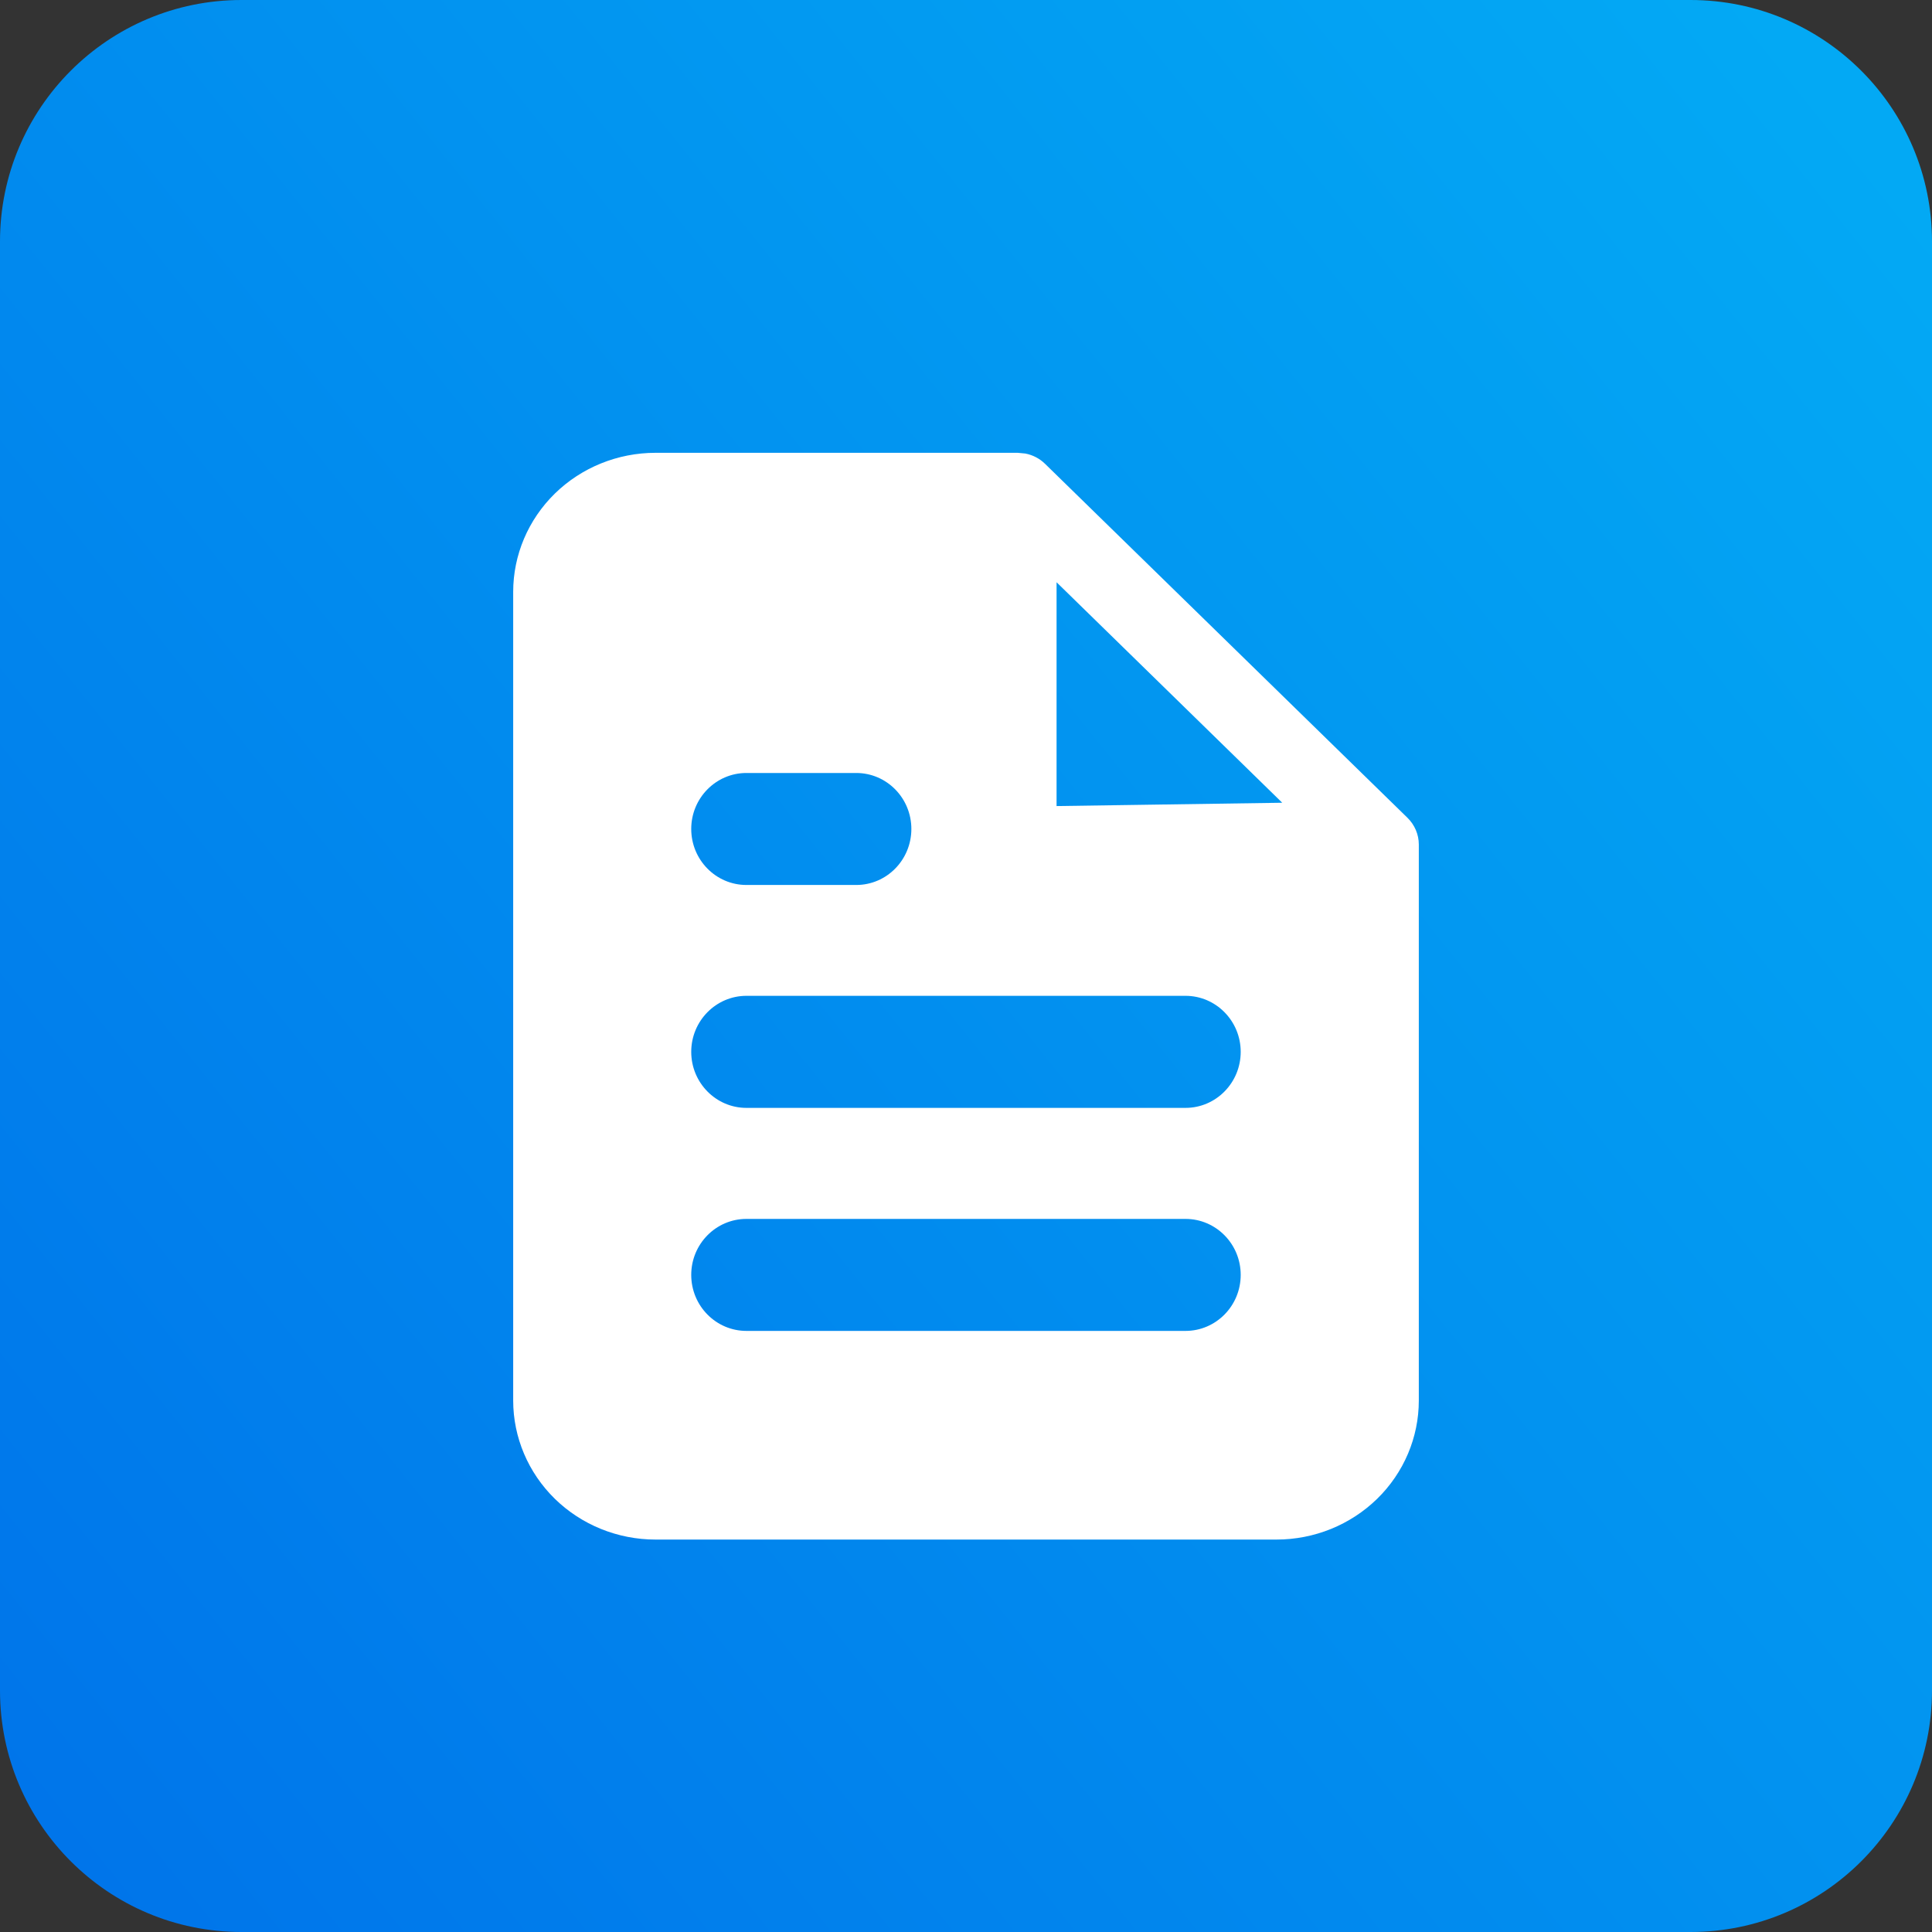
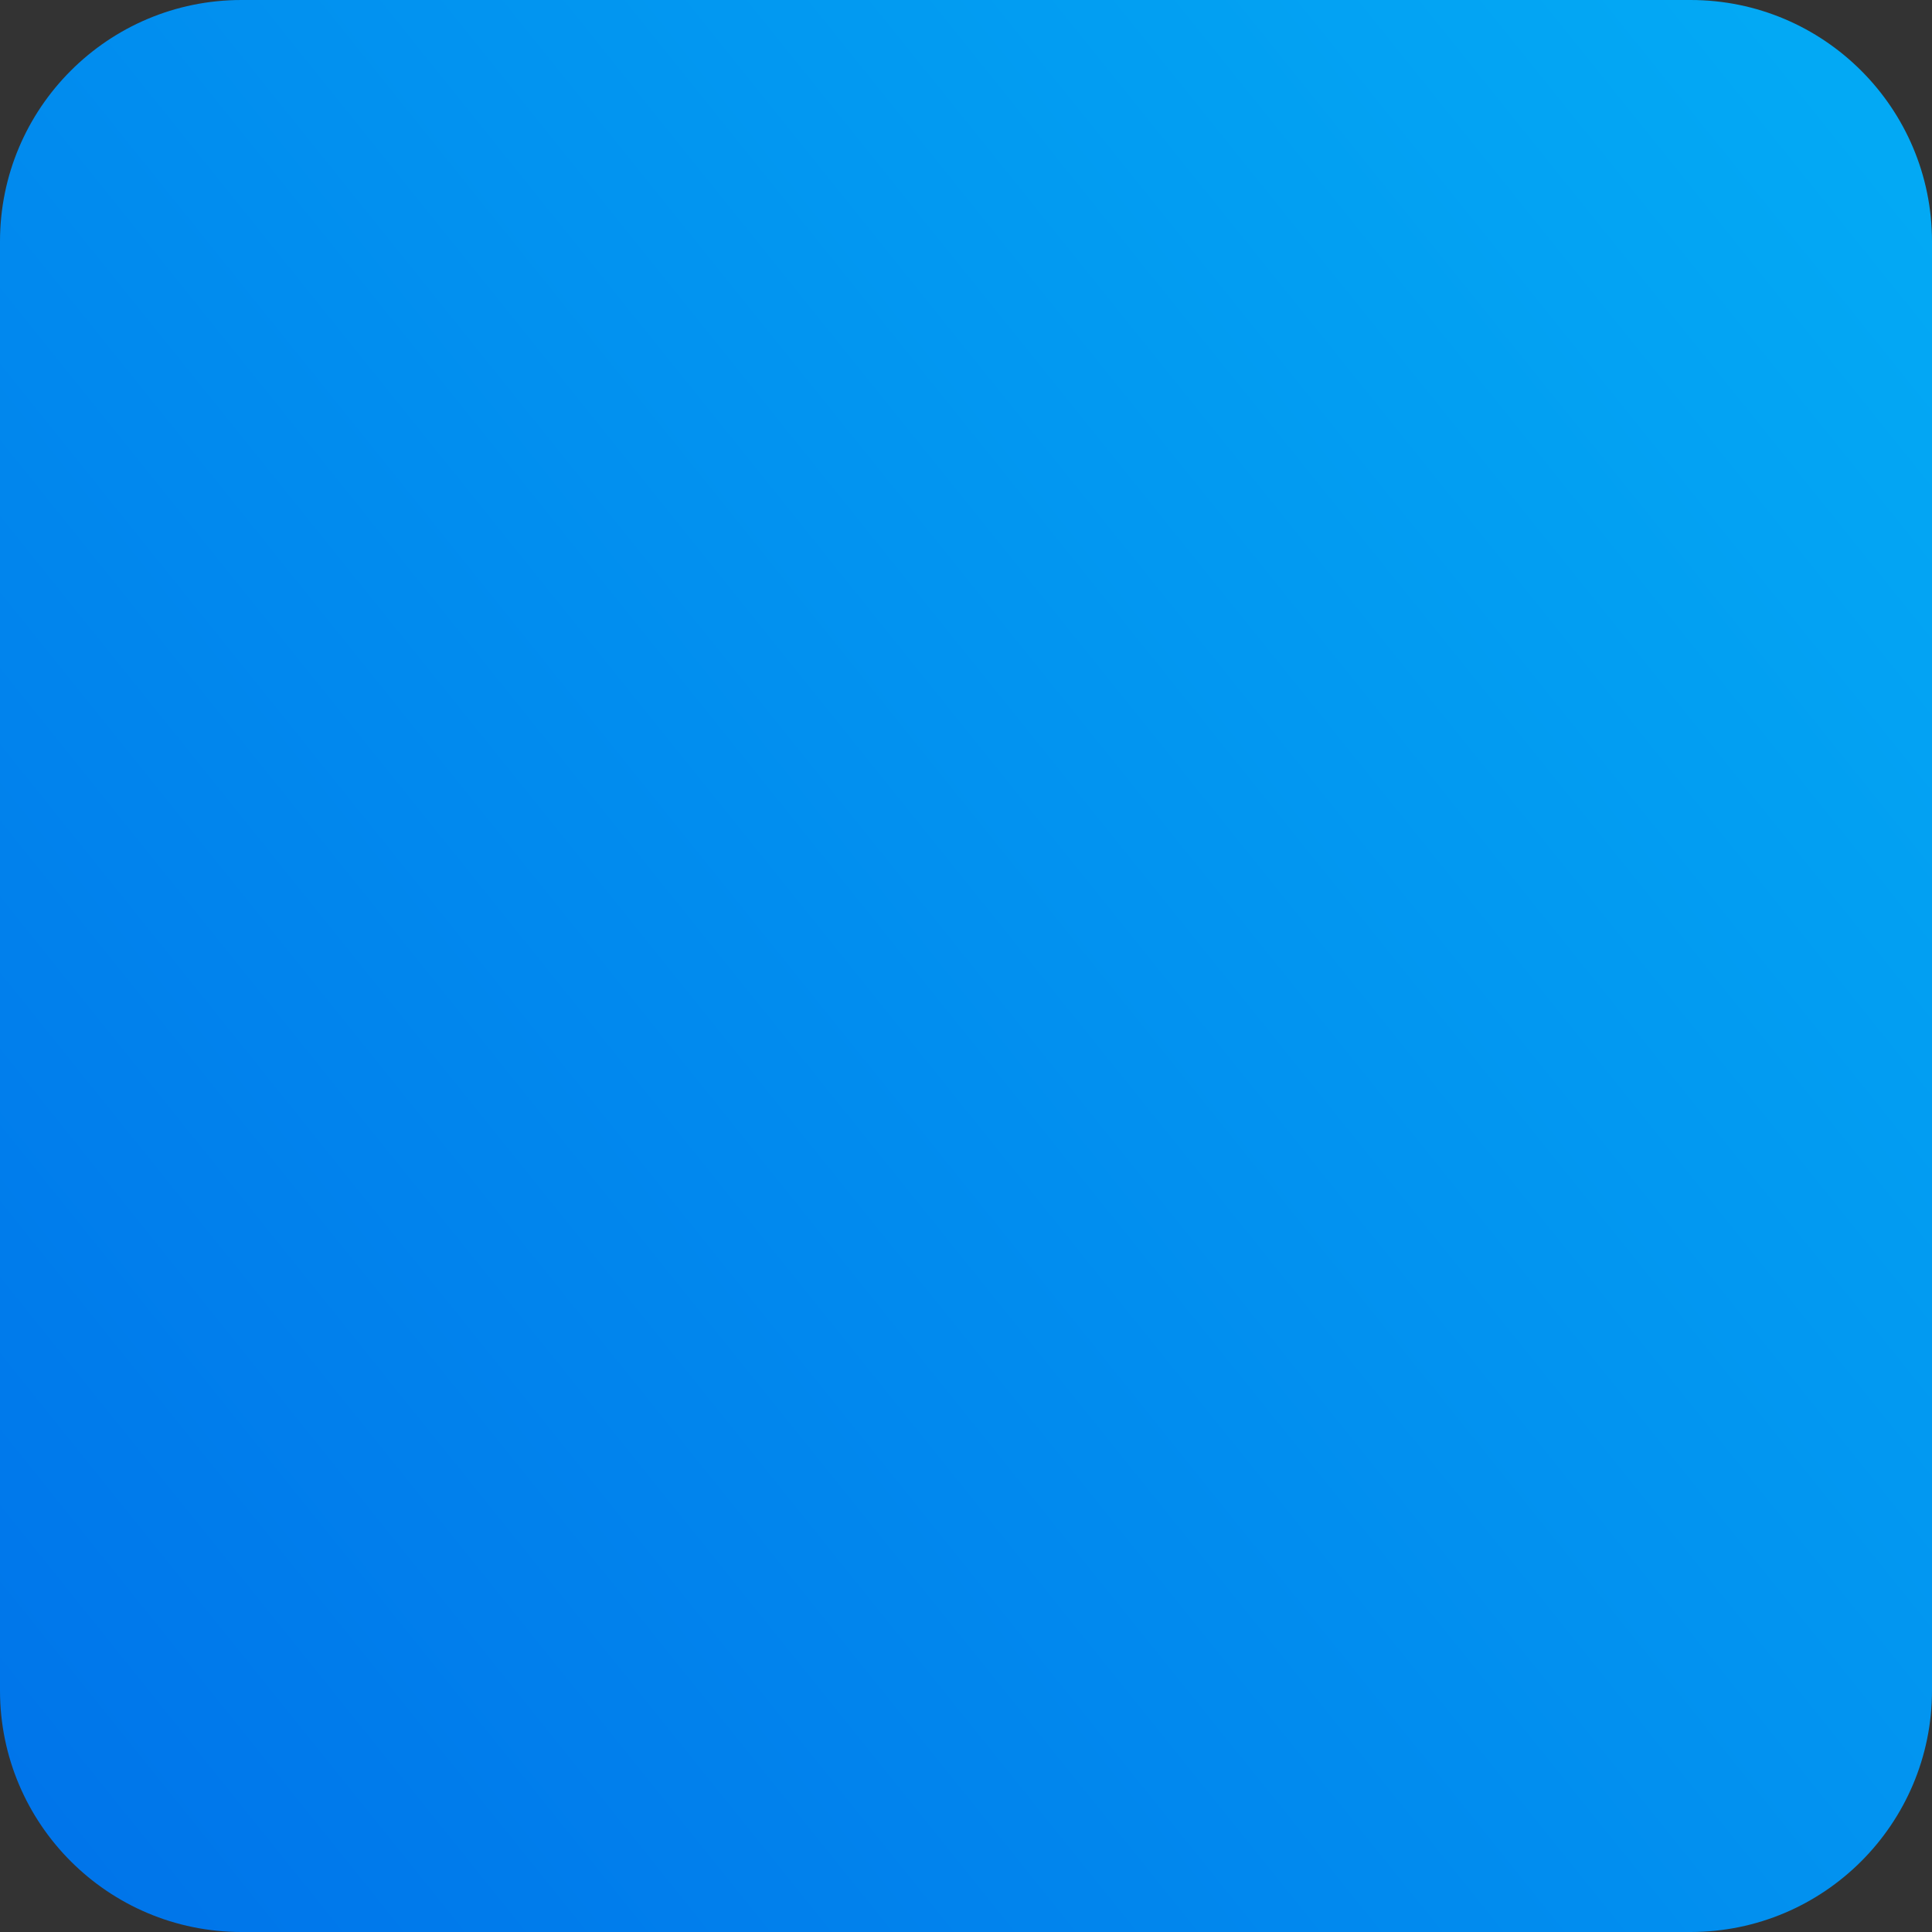
<svg xmlns="http://www.w3.org/2000/svg" width="32" height="32" viewBox="0 0 32 32" fill="none">
  <rect x="0" y="0" width="32" height="32" fill="#333333" stroke="none" />
  <path d="M0 4C0 1.791 1.791 0 4 0H28C30.209 0 32 1.791 32 4V28C32 30.209 30.209 32 28 32H4C1.791 32 0 30.209 0 28V4Z" fill="url(#paint0_linear_3371_7200)" />
-   <path fill-rule="evenodd" clip-rule="evenodd" d="M16.857 7.5L16.983 7.512C17.107 7.536 17.221 7.595 17.311 7.684L23.311 13.544C23.432 13.662 23.5 13.822 23.5 13.988V23.197C23.5 23.808 23.252 24.393 22.81 24.825C22.367 25.257 21.768 25.5 21.143 25.5H10.857C10.232 25.5 9.632 25.257 9.19 24.825C8.749 24.393 8.5 23.808 8.5 23.197V9.803C8.5 9.192 8.749 8.607 9.19 8.175C9.632 7.743 10.232 7.5 10.857 7.5H16.857ZM12.363 20.189C11.859 20.189 11.449 20.604 11.449 21.116C11.449 21.629 11.859 22.044 12.363 22.044H19.636C20.14 22.044 20.55 21.629 20.55 21.116C20.55 20.604 20.14 20.189 19.636 20.189H12.363ZM12.363 16.494C11.859 16.494 11.449 16.91 11.449 17.422C11.449 17.934 11.859 18.35 12.363 18.35H19.636C20.14 18.35 20.55 17.934 20.55 17.422C20.55 16.91 20.14 16.494 19.636 16.494H12.363ZM12.363 12.803C11.859 12.803 11.449 13.218 11.449 13.73C11.449 14.243 11.859 14.658 12.363 14.658H14.182C14.686 14.658 15.095 14.243 15.095 13.73C15.095 13.218 14.686 12.803 14.182 12.803H12.363ZM17.5 13.351L21.238 13.296L17.5 9.644V13.351Z" fill="white" />
  <defs>
    <linearGradient id="paint0_linear_3371_7200" x1="32" y1="3.648" x2="-3.79753e-07" y2="29.344" gradientUnits="userSpaceOnUse">
      <stop stop-color="#03A9F4" />
      <stop offset="1" stop-color="#0075EA" />
    </linearGradient>
  </defs>
</svg>